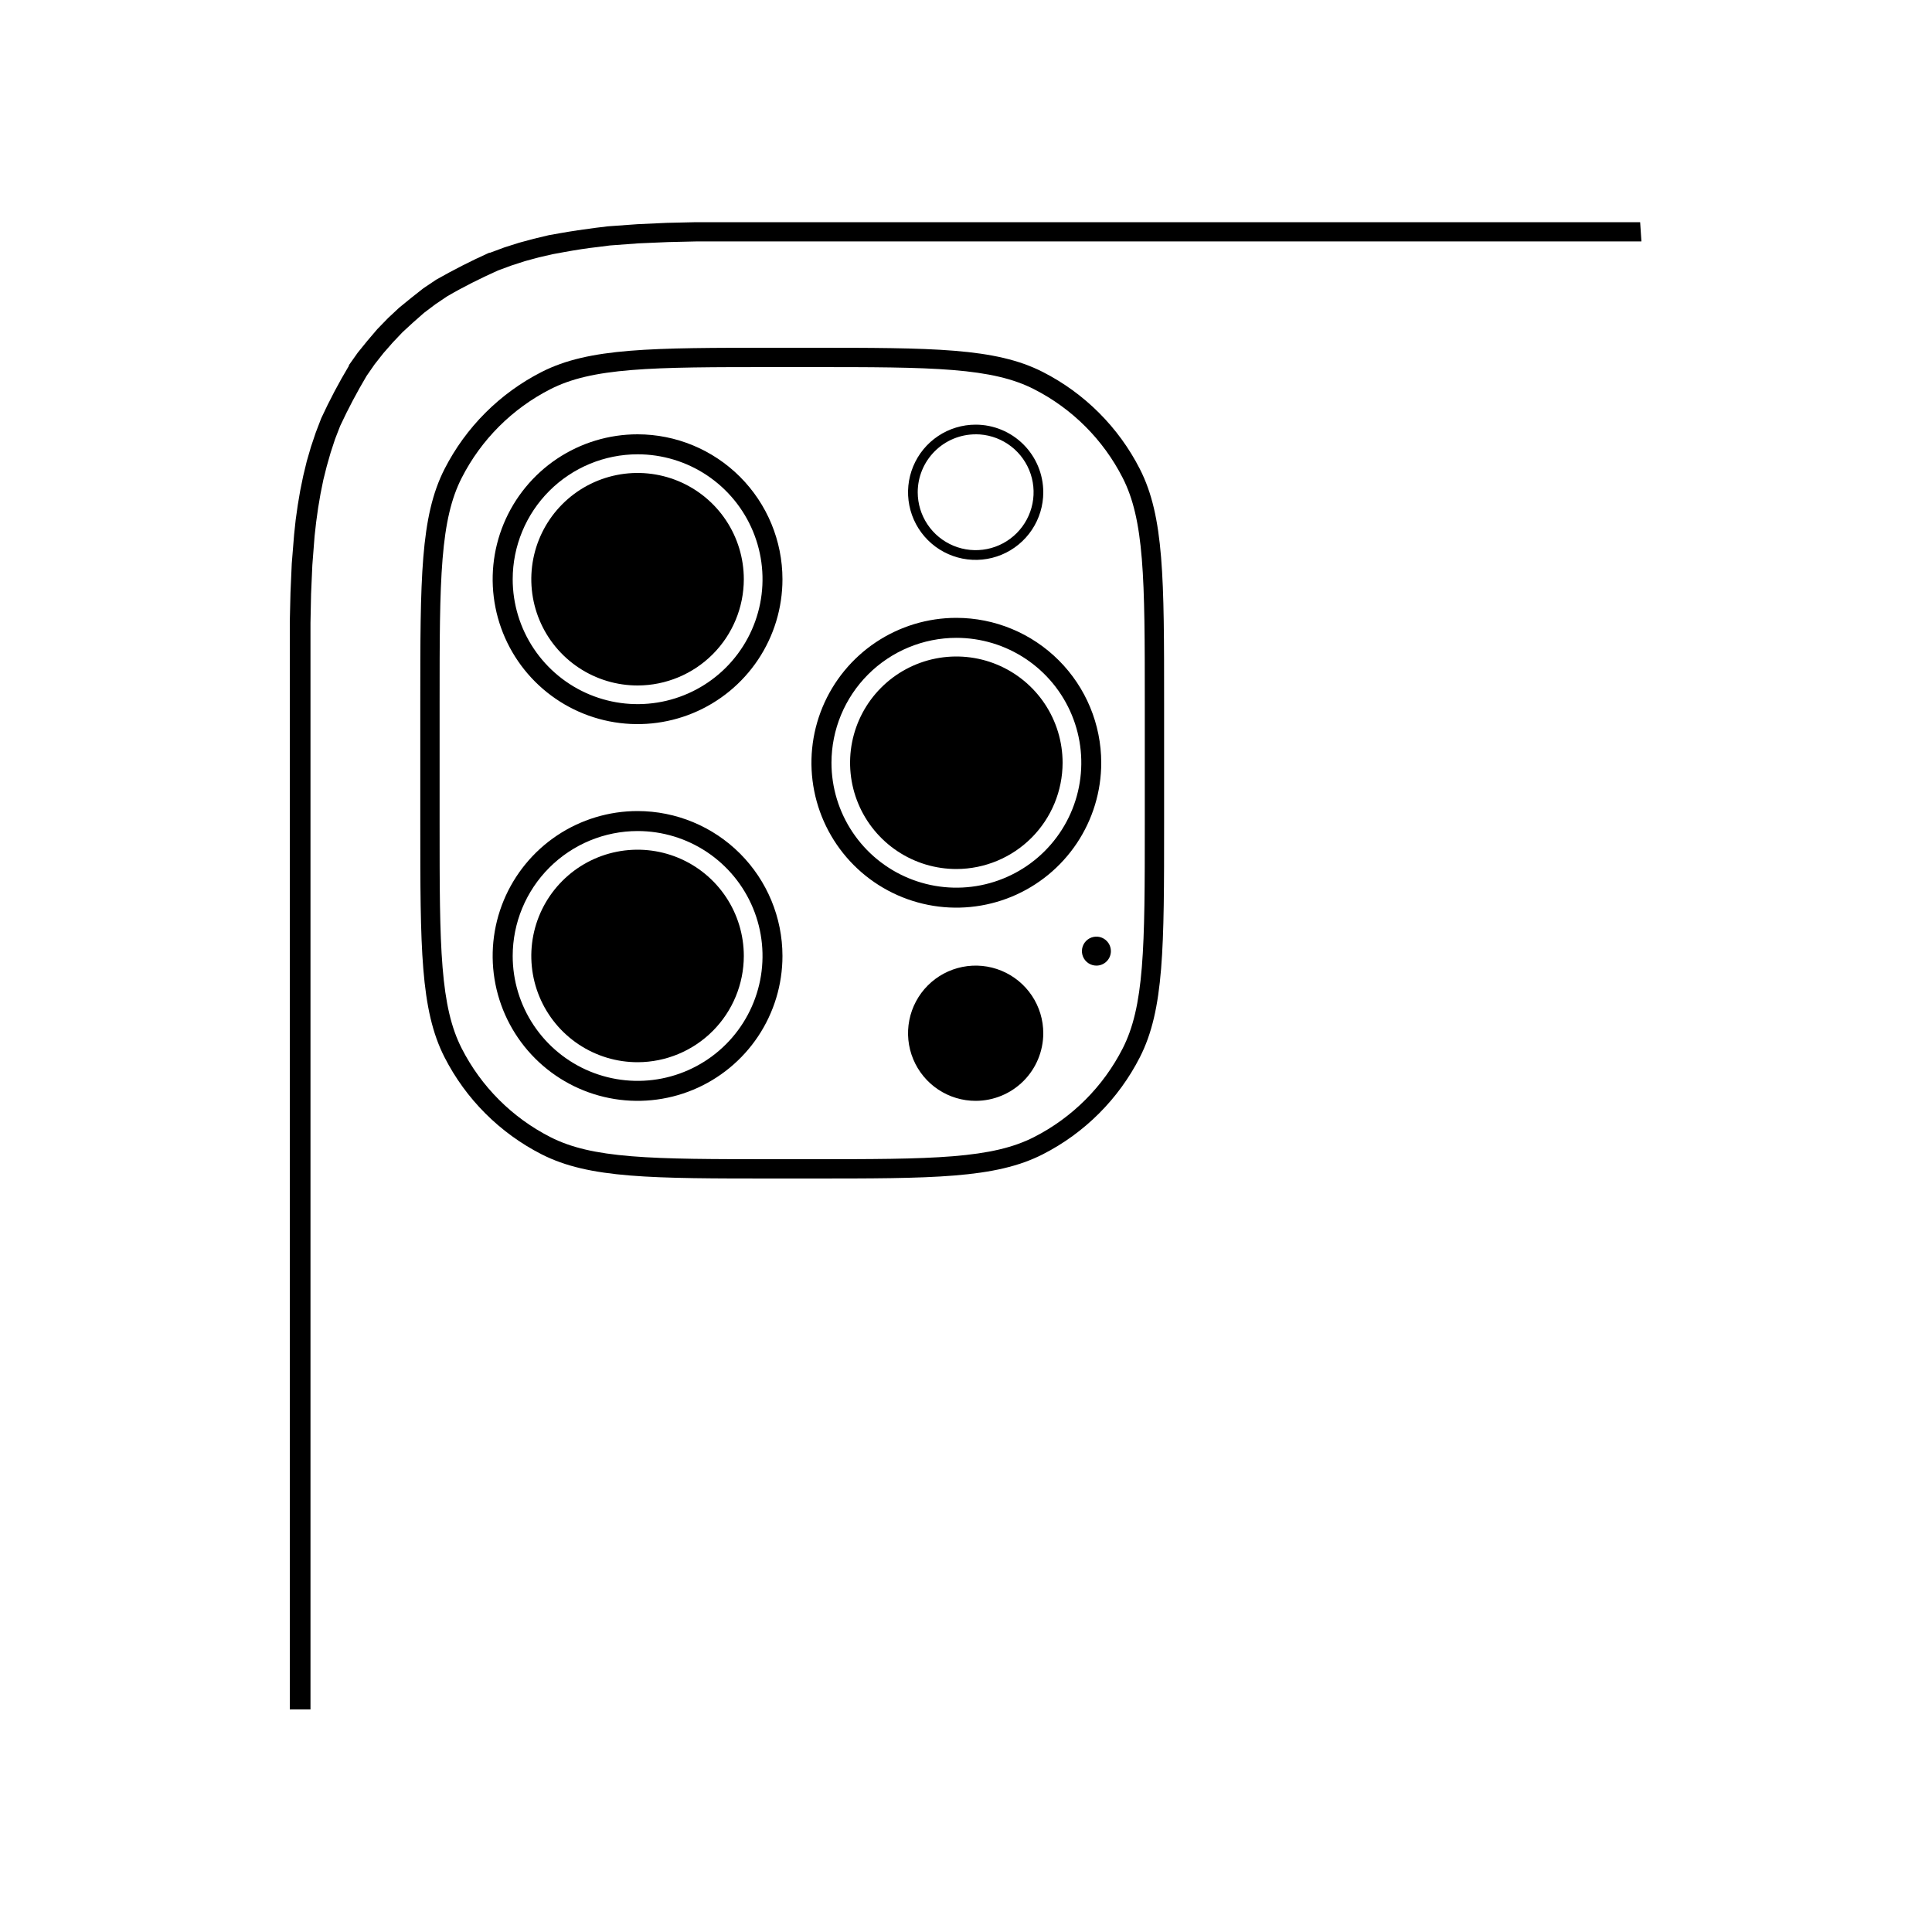
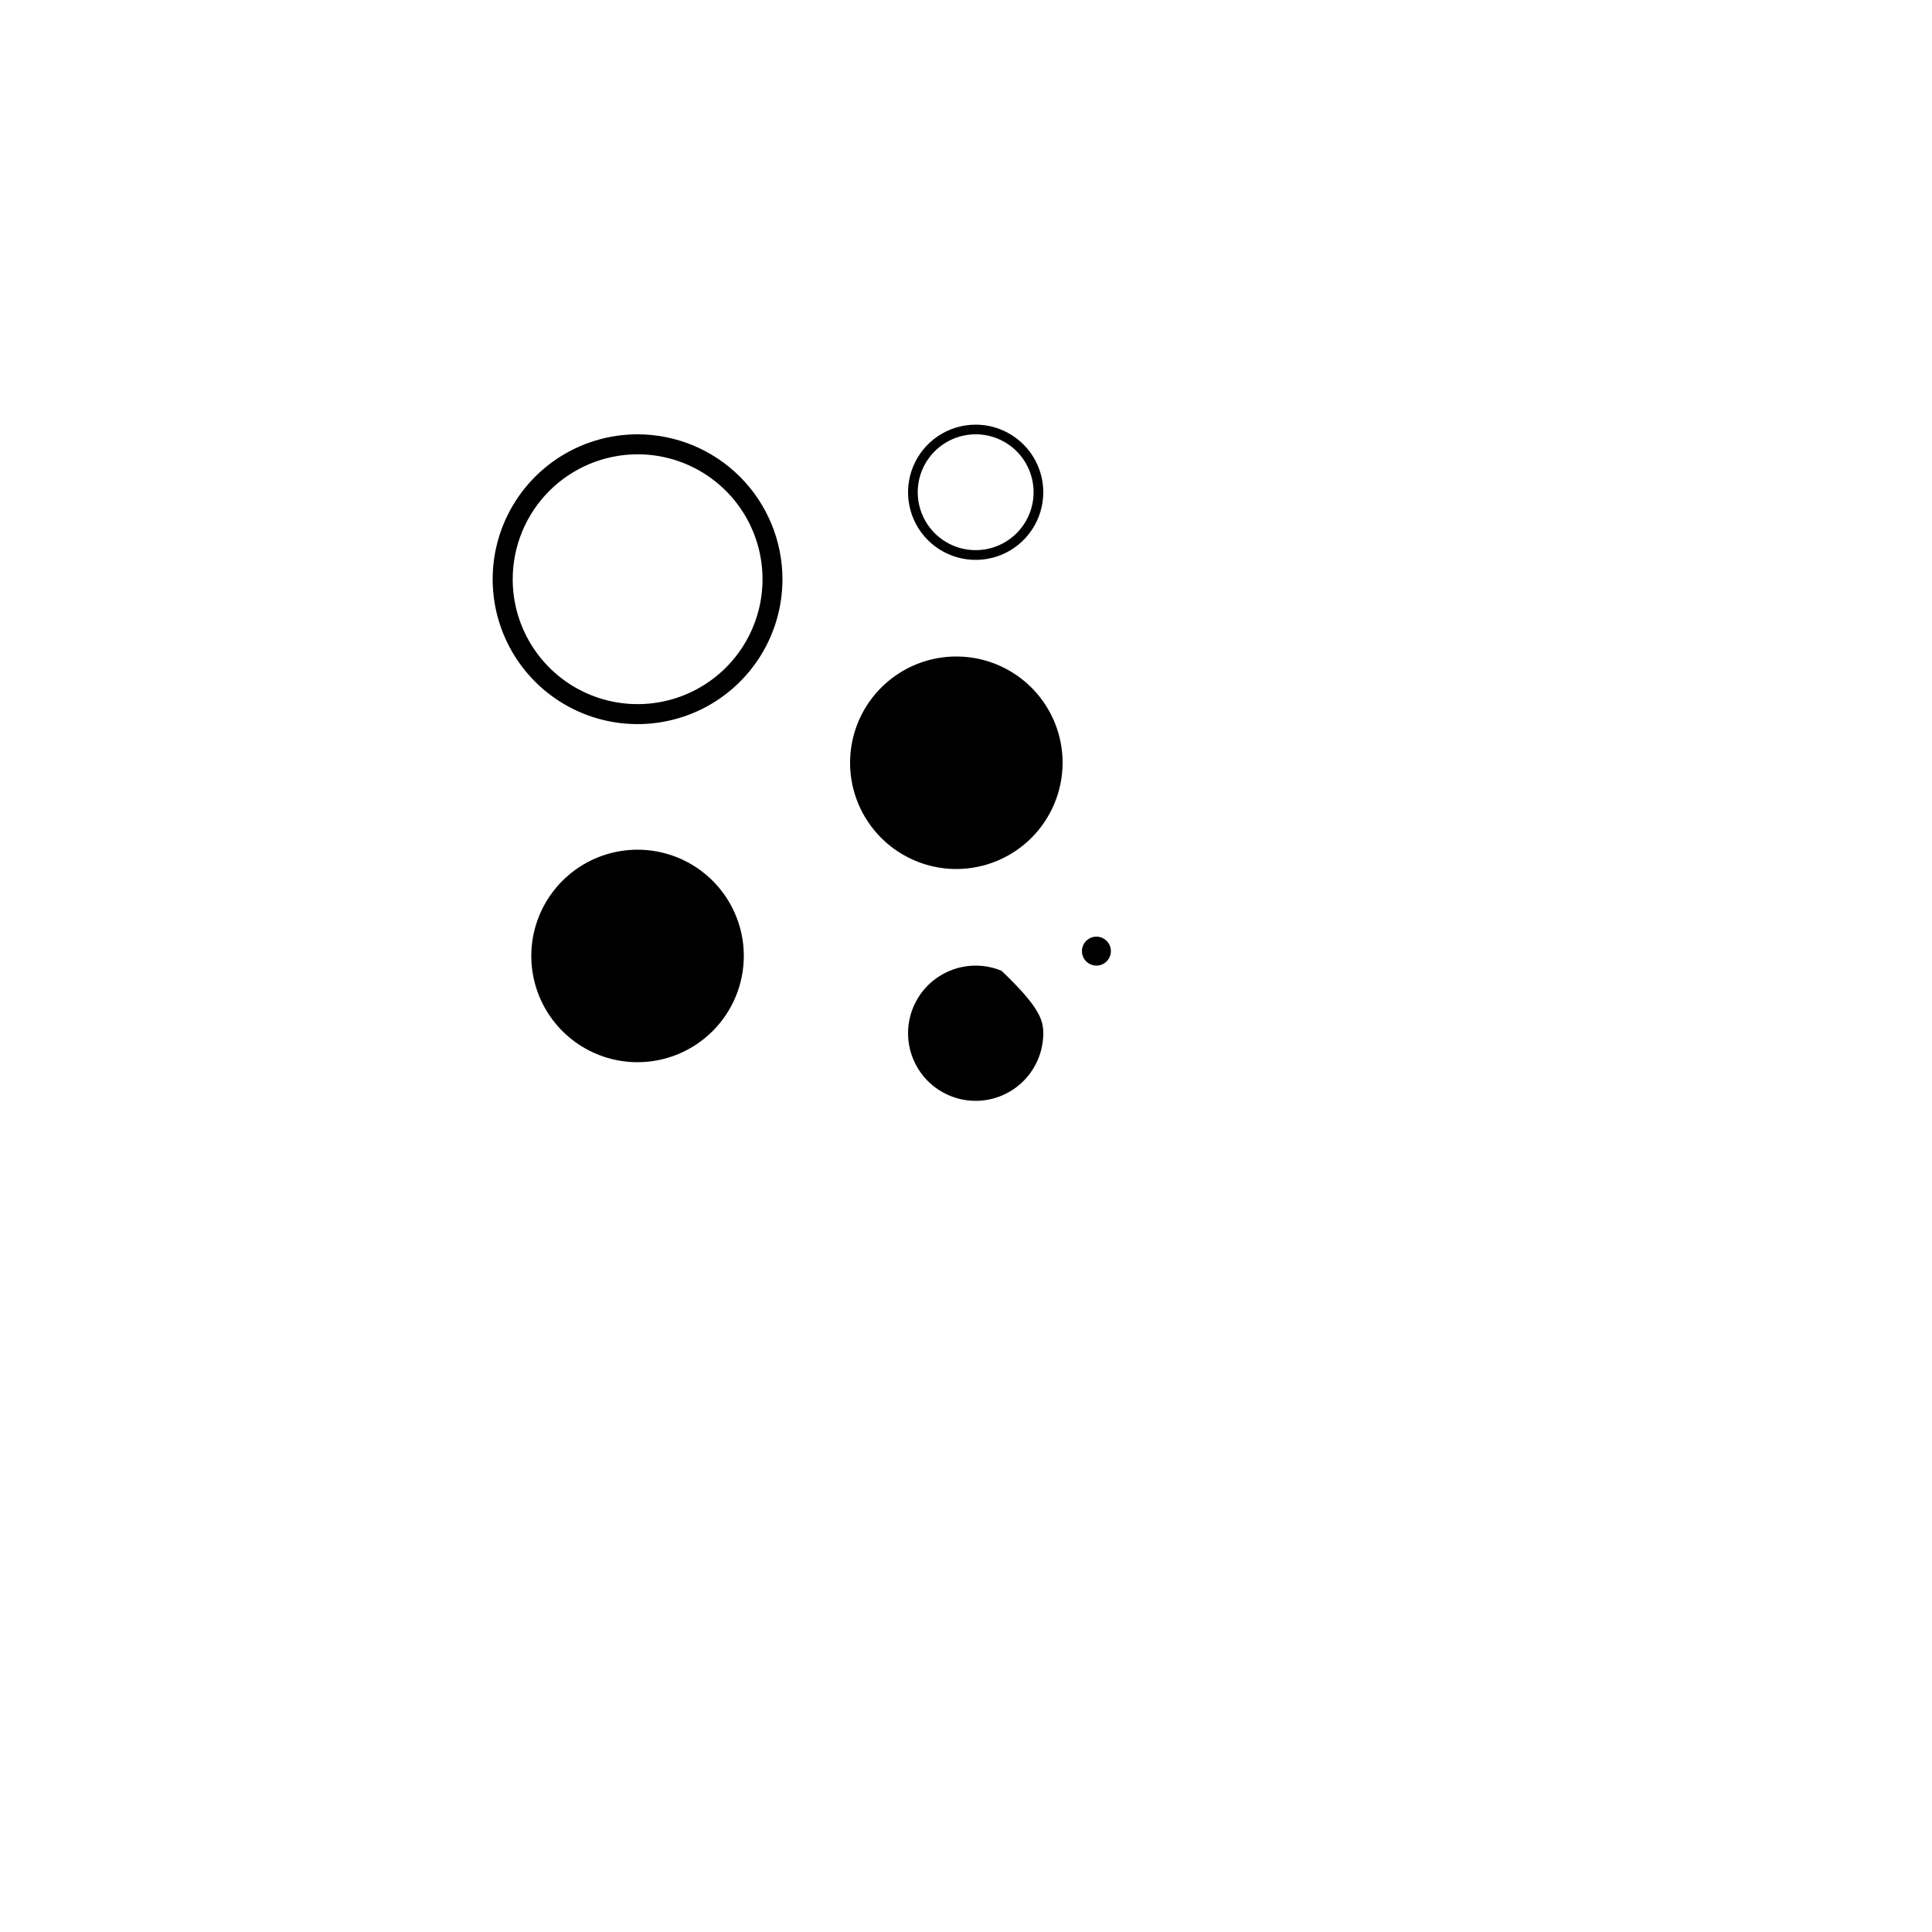
<svg xmlns="http://www.w3.org/2000/svg" width="200" height="200" viewBox="0 0 200 200" fill="none">
  <path d="M101 44.957C102.186 44.957 103.345 45.309 104.332 45.967C105.318 46.626 106.087 47.563 106.541 48.658C106.995 49.754 107.114 50.959 106.883 52.123C106.652 53.286 106.081 54.355 105.243 55.194C104.405 56.033 103.336 56.605 102.173 56.837C101.01 57.069 99.805 56.95 98.709 56.497C97.612 56.044 96.675 55.276 96.016 54.291C95.356 53.305 95.003 52.146 95.002 50.96C95.002 49.369 95.634 47.844 96.759 46.719C97.884 45.594 99.409 44.962 101 44.962V44.957ZM101 43.96C99.615 43.96 98.262 44.371 97.111 45.14C95.96 45.909 95.063 47.002 94.533 48.281C94.003 49.56 93.864 50.968 94.135 52.326C94.405 53.684 95.071 54.931 96.05 55.91C97.029 56.889 98.276 57.555 99.634 57.825C100.992 58.096 102.4 57.957 103.679 57.427C104.958 56.897 106.051 56 106.82 54.849C107.589 53.698 108 52.344 108 50.96C107.999 49.104 107.261 47.324 105.948 46.012C104.636 44.699 102.856 43.961 101 43.96Z" fill="black" />
-   <path d="M99.005 66.029C101.563 66.029 104.063 66.787 106.19 68.208C108.316 69.629 109.974 71.649 110.952 74.011C111.931 76.374 112.187 78.974 111.688 81.483C111.189 83.991 109.958 86.295 108.149 88.104C106.341 89.912 104.037 91.144 101.528 91.643C99.02 92.142 96.42 91.886 94.057 90.907C91.694 89.928 89.674 88.271 88.254 86.144C86.833 84.018 86.074 81.518 86.074 78.96C86.077 75.531 87.441 72.244 89.865 69.82C92.289 67.395 95.577 66.032 99.005 66.029ZM99.005 63.96C96.039 63.959 93.138 64.838 90.671 66.485C88.203 68.133 86.28 70.475 85.143 73.216C84.007 75.957 83.709 78.973 84.288 81.883C84.866 84.793 86.294 87.466 88.391 89.565C90.489 91.663 93.162 93.092 96.072 93.671C98.981 94.251 101.998 93.954 104.739 92.819C107.48 91.684 109.823 89.761 111.472 87.294C113.12 84.827 114 81.927 114 78.96C113.997 74.984 112.417 71.171 109.605 68.359C106.794 65.546 102.982 63.964 99.005 63.96Z" fill="black" />
  <path d="M66.005 47.029C68.563 47.029 71.063 47.787 73.19 49.208C75.316 50.629 76.974 52.649 77.952 55.011C78.931 57.374 79.187 59.974 78.688 62.483C78.189 64.991 76.958 67.295 75.149 69.104C73.341 70.912 71.037 72.144 68.528 72.643C66.02 73.142 63.42 72.886 61.057 71.907C58.694 70.928 56.675 69.271 55.254 67.144C53.833 65.018 53.074 62.518 53.074 59.96C53.077 56.531 54.441 53.244 56.865 50.819C59.289 48.395 62.577 47.032 66.005 47.029ZM66.005 44.96C63.039 44.959 60.138 45.838 57.67 47.485C55.203 49.133 53.28 51.475 52.143 54.216C51.007 56.957 50.709 59.973 51.288 62.883C51.866 65.793 53.294 68.466 55.392 70.565C57.489 72.663 60.162 74.092 63.072 74.671C65.981 75.251 68.998 74.954 71.739 73.819C74.48 72.684 76.823 70.761 78.472 68.294C80.12 65.827 81 62.927 81 59.96C80.997 55.984 79.416 52.171 76.605 49.359C73.794 46.546 69.982 44.964 66.005 44.96Z" fill="black" />
-   <path d="M66.005 86.029C68.563 86.029 71.063 86.787 73.19 88.208C75.316 89.629 76.974 91.649 77.952 94.011C78.931 96.374 79.187 98.974 78.688 101.483C78.189 103.991 76.958 106.295 75.149 108.104C73.341 109.912 71.037 111.144 68.528 111.643C66.02 112.142 63.42 111.886 61.057 110.907C58.694 109.928 56.675 108.271 55.254 106.144C53.833 104.018 53.074 101.518 53.074 98.96C53.077 95.531 54.441 92.244 56.865 89.82C59.289 87.395 62.577 86.032 66.005 86.029ZM66.005 83.96C63.039 83.959 60.138 84.838 57.67 86.485C55.203 88.133 53.28 90.475 52.143 93.216C51.007 95.957 50.709 98.973 51.288 101.883C51.866 104.793 53.294 107.466 55.392 109.565C57.489 111.663 60.162 113.092 63.072 113.671C65.981 114.251 68.998 113.954 71.739 112.819C74.48 111.684 76.823 109.761 78.472 107.294C80.12 104.827 81 101.927 81 98.96C80.997 94.984 79.416 91.171 76.605 88.359C73.794 85.546 69.982 83.964 66.005 83.96Z" fill="black" />
  <path d="M99.028 89.96C96.851 89.966 94.721 89.325 92.909 88.119C91.096 86.914 89.681 85.197 88.845 83.188C88.008 81.178 87.787 78.965 88.208 76.829C88.63 74.693 89.676 72.731 91.214 71.19C92.752 69.649 94.712 68.599 96.847 68.173C98.982 67.747 101.195 67.964 103.207 68.796C105.218 69.629 106.938 71.04 108.147 72.85C109.356 74.66 110.001 76.789 110 78.966C109.996 81.876 108.839 84.667 106.783 86.727C104.727 88.787 101.939 89.95 99.028 89.96Z" fill="black" />
-   <path d="M66.028 70.96C63.851 70.966 61.721 70.325 59.908 69.119C58.096 67.914 56.681 66.197 55.845 64.188C55.008 62.178 54.787 59.965 55.208 57.829C55.63 55.693 56.676 53.731 58.214 52.19C59.752 50.649 61.712 49.599 63.847 49.173C65.982 48.747 68.195 48.964 70.207 49.796C72.218 50.629 73.938 52.04 75.147 53.85C76.356 55.66 77.001 57.788 77 59.966C76.996 62.876 75.839 65.667 73.783 67.727C71.727 69.787 68.939 70.95 66.028 70.96Z" fill="black" />
  <path d="M66.028 109.96C63.851 109.966 61.721 109.325 59.908 108.119C58.096 106.914 56.681 105.197 55.845 103.188C55.008 101.178 54.787 98.965 55.208 96.829C55.63 94.693 56.676 92.731 58.214 91.19C59.752 89.649 61.712 88.599 63.847 88.173C65.982 87.747 68.195 87.964 70.207 88.796C72.218 89.629 73.938 91.04 75.147 92.85C76.356 94.66 77.001 96.789 77 98.966C76.996 101.876 75.839 104.667 73.783 106.727C71.727 108.787 68.939 109.95 66.028 109.96Z" fill="black" />
-   <path d="M101.018 113.96C99.632 113.964 98.277 113.556 97.124 112.789C95.97 112.022 95.07 110.929 94.538 109.65C94.005 108.371 93.864 106.963 94.133 105.604C94.401 104.245 95.067 102.996 96.045 102.015C97.024 101.035 98.271 100.367 99.63 100.095C100.989 99.824 102.397 99.962 103.677 100.492C104.957 101.022 106.051 101.92 106.821 103.072C107.59 104.224 108.001 105.578 108 106.964C107.997 108.816 107.261 110.592 105.953 111.903C104.644 113.214 102.87 113.953 101.018 113.96Z" fill="black" />
+   <path d="M101.018 113.96C99.632 113.964 98.277 113.556 97.124 112.789C95.97 112.022 95.07 110.929 94.538 109.65C94.005 108.371 93.864 106.963 94.133 105.604C94.401 104.245 95.067 102.996 96.045 102.015C97.024 101.035 98.271 100.367 99.63 100.095C100.989 99.824 102.397 99.962 103.677 100.492C107.59 104.224 108.001 105.578 108 106.964C107.997 108.816 107.261 110.592 105.953 111.903C104.644 113.214 102.87 113.953 101.018 113.96Z" fill="black" />
  <path d="M113.504 99.96C113.207 99.961 112.917 99.873 112.669 99.709C112.422 99.545 112.229 99.311 112.115 99.037C112.001 98.762 111.971 98.461 112.028 98.169C112.086 97.878 112.229 97.611 112.438 97.4C112.648 97.19 112.915 97.047 113.206 96.989C113.498 96.931 113.799 96.96 114.074 97.074C114.348 97.188 114.582 97.38 114.747 97.627C114.912 97.874 115 98.164 115 98.461C114.999 98.858 114.842 99.238 114.561 99.519C114.281 99.8 113.901 99.959 113.504 99.96Z" fill="black" />
-   <path d="M75.097 23H169.787L169.919 24.99H81.388H75.25H72.206L69.162 25.06L66.119 25.19L63.136 25.41L61.969 25.56C60.782 25.69 59.575 25.88 58.377 26.1L57.231 26.31L55.79 26.64L54.35 27.03L52.929 27.49L51.549 28C49.754 28.81 47.988 29.68 46.284 30.68L45.066 31.501L43.889 32.391L42.753 33.391L41.667 34.391L40.653 35.461L39.689 36.561L38.776 37.721L37.944 38.921C36.95 40.601 36.026 42.341 35.215 44.091L34.687 45.452L34.231 46.842L33.825 48.262L33.47 49.682L33.176 51.142L32.932 52.582L32.729 54.042L32.567 55.492L32.334 58.492L32.202 61.492L32.141 64.493V67.493V73.493V176.96H30V73.343V67.343V64.343L30.071 61.343L30.203 58.342L30.446 55.342L30.609 53.812L30.822 52.302L31.075 50.802L31.39 49.262L31.755 47.752L32.191 46.252L32.689 44.771L33.257 43.291C34.113 41.436 35.068 39.627 36.118 37.871V37.801L37.031 36.511L38.045 35.261L39.06 34.071L40.166 32.931L41.323 31.851L42.55 30.851L43.818 29.85L45.158 28.95C46.933 27.94 48.78 27 50.646 26.16H50.738L52.219 25.61L53.731 25.13L55.253 24.72L56.795 24.35L57.972 24.14C59.209 23.92 60.457 23.74 61.685 23.58L62.923 23.43L65.966 23.21L69.01 23.07L72.054 23H75.097Z" fill="black" />
-   <path fill-rule="evenodd" clip-rule="evenodd" d="M83.708 38H80.308C73.834 38 69.099 38.002 65.364 38.307C61.653 38.61 59.105 39.203 56.974 40.289C53.023 42.302 49.81 45.515 47.797 49.466C46.711 51.597 46.118 54.145 45.815 57.856C45.509 61.592 45.508 66.326 45.508 72.8V85.2C45.508 91.674 45.509 96.409 45.815 100.143C46.118 103.855 46.711 106.403 47.797 108.534C49.81 112.485 53.023 115.698 56.974 117.711C59.105 118.797 61.653 119.39 65.364 119.693C69.099 119.998 73.834 120 80.308 120H83.708C90.181 120 94.916 119.998 98.651 119.693C102.363 119.39 104.911 118.797 107.042 117.711C110.993 115.698 114.206 112.485 116.219 108.534C117.305 106.403 117.898 103.855 118.201 100.143C118.506 96.409 118.508 91.674 118.508 85.2V72.8C118.508 66.326 118.506 61.592 118.201 57.856C117.898 54.145 117.305 51.597 116.219 49.466C114.206 45.515 110.993 42.302 107.042 40.289C104.911 39.203 102.363 38.61 98.651 38.307C94.916 38.002 90.181 38 83.708 38ZM46.015 48.558C43.508 53.478 43.508 59.919 43.508 72.8V85.2C43.508 98.081 43.508 104.522 46.015 109.442C48.22 113.77 51.738 117.288 56.066 119.493C60.986 122 67.427 122 80.308 122H83.708C96.589 122 103.03 122 107.95 119.493C112.277 117.288 115.796 113.77 118.001 109.442C120.508 104.522 120.508 98.081 120.508 85.2V72.8C120.508 59.919 120.508 53.478 118.001 48.558C115.796 44.23 112.277 40.712 107.95 38.507C103.03 36 96.589 36 83.708 36H80.308C67.427 36 60.986 36 56.066 38.507C51.738 40.712 48.22 44.23 46.015 48.558Z" fill="black" />
</svg>